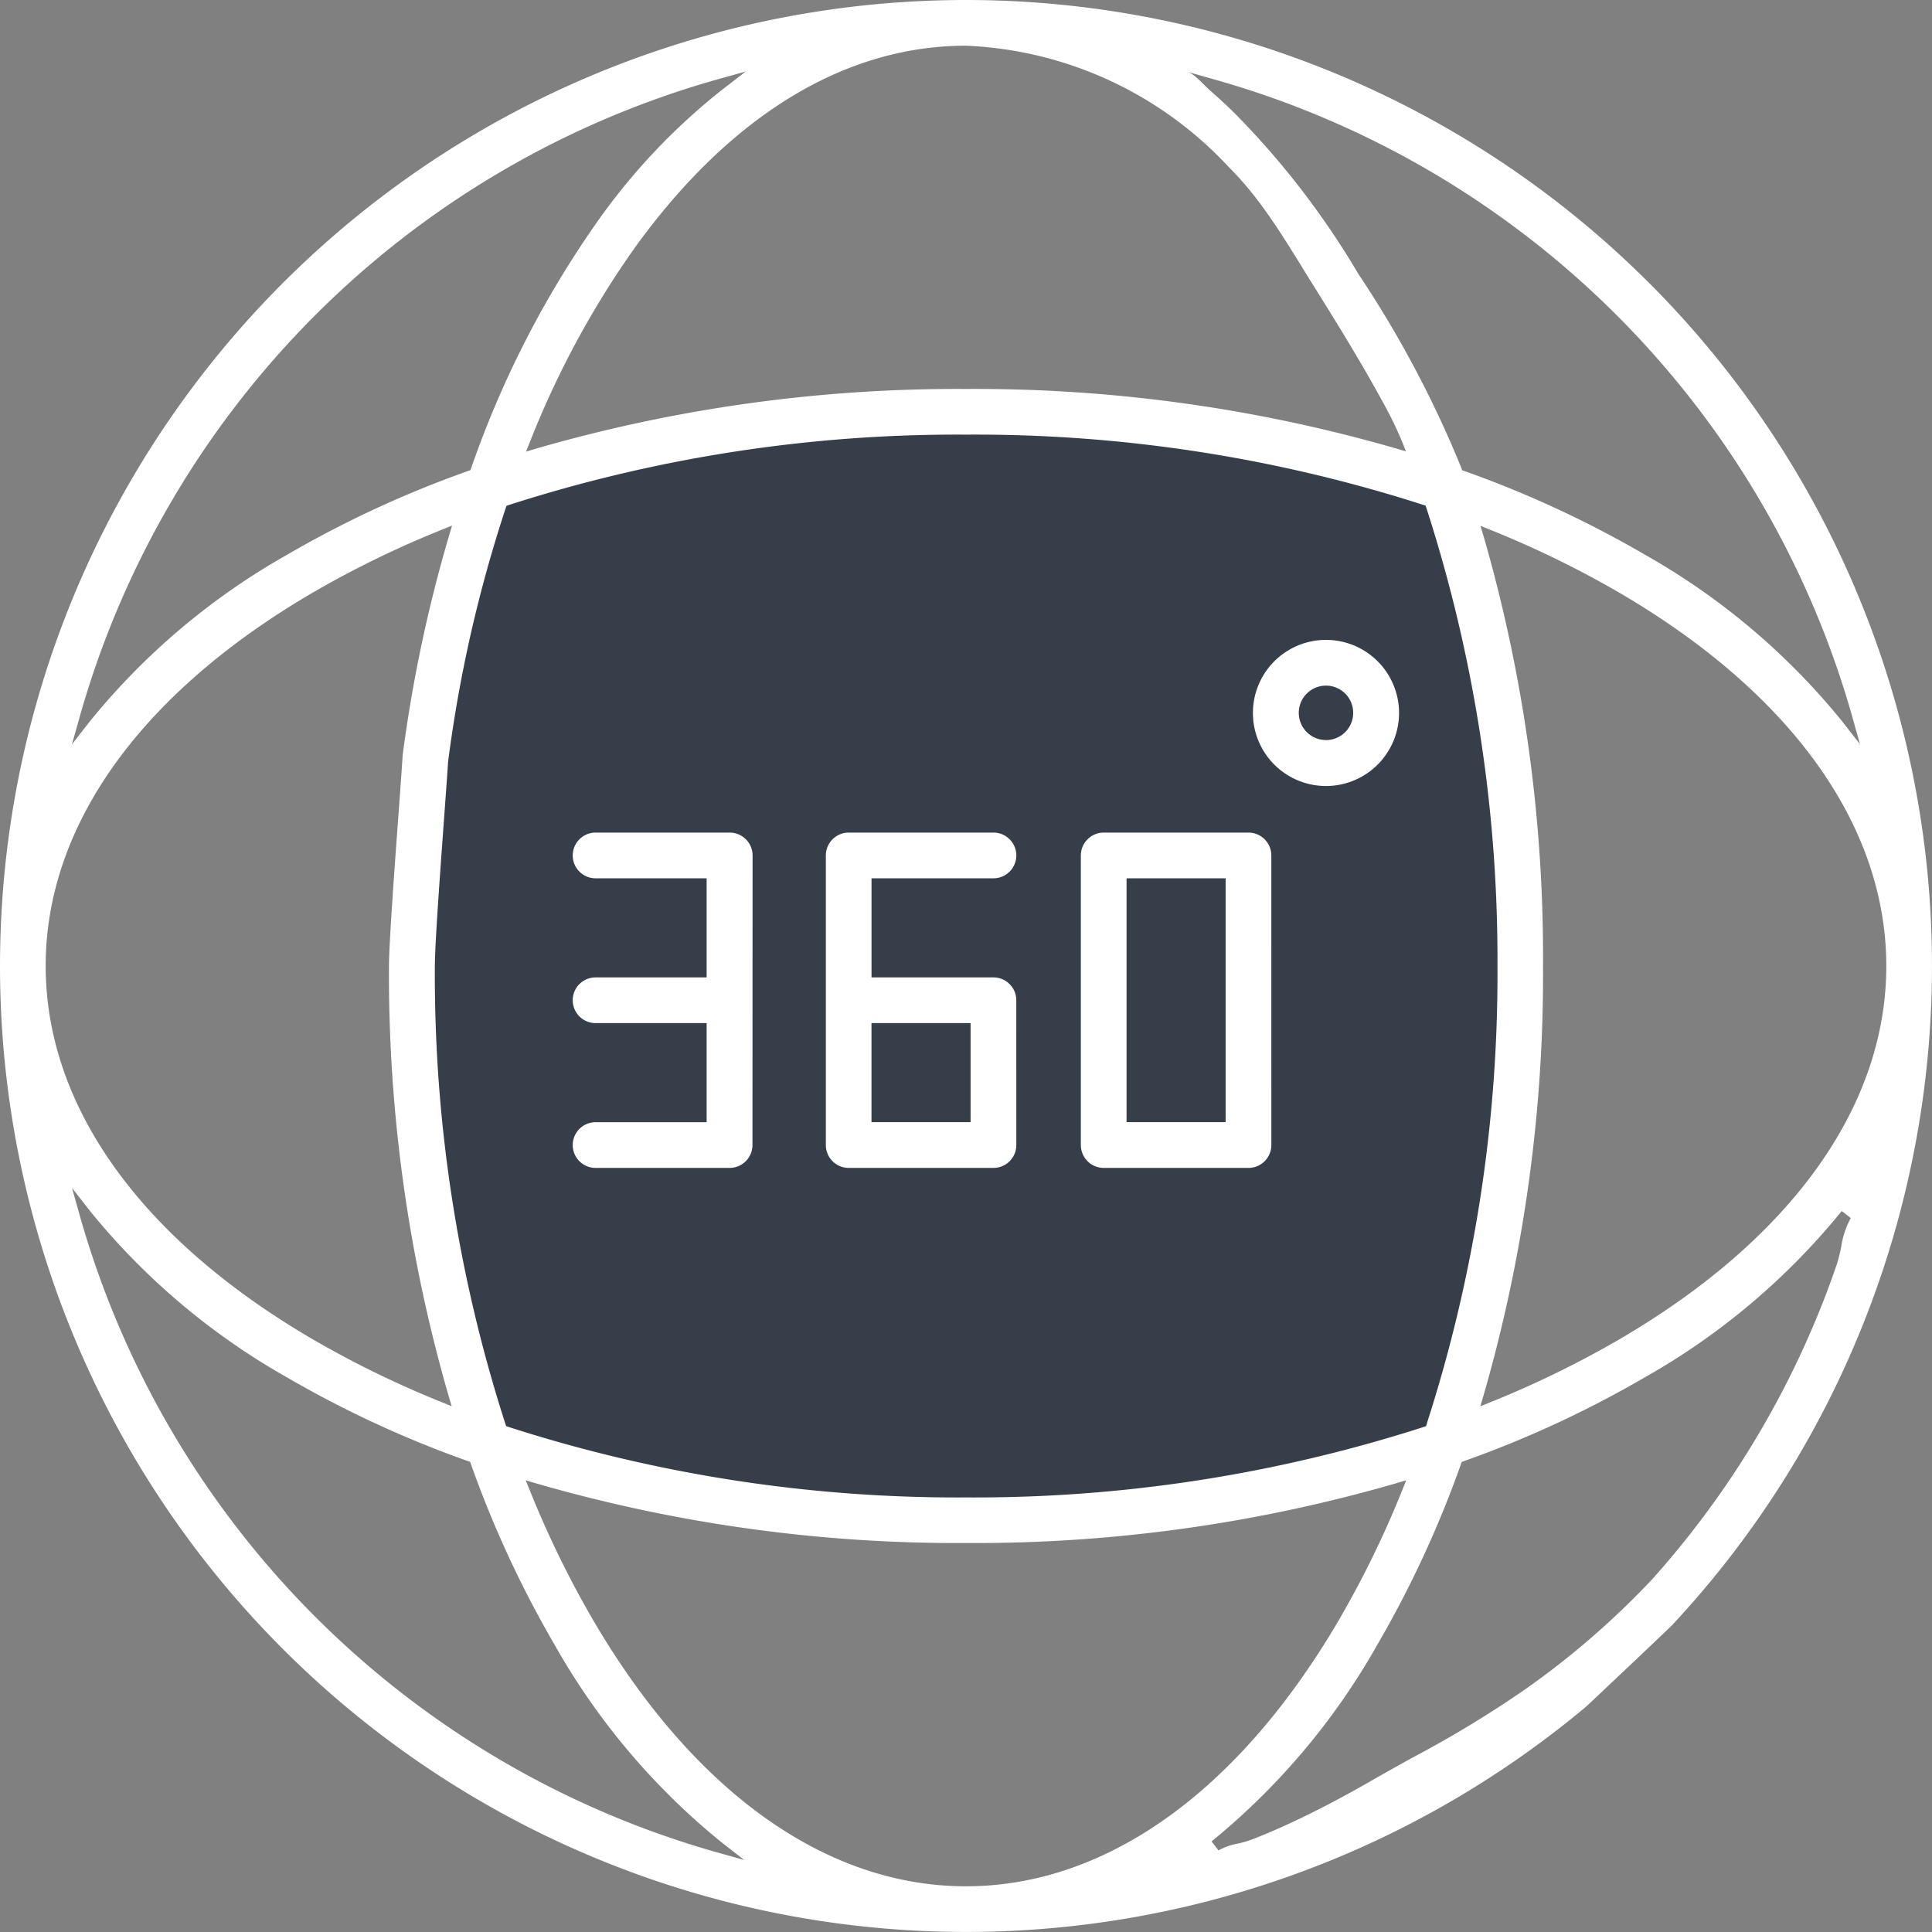
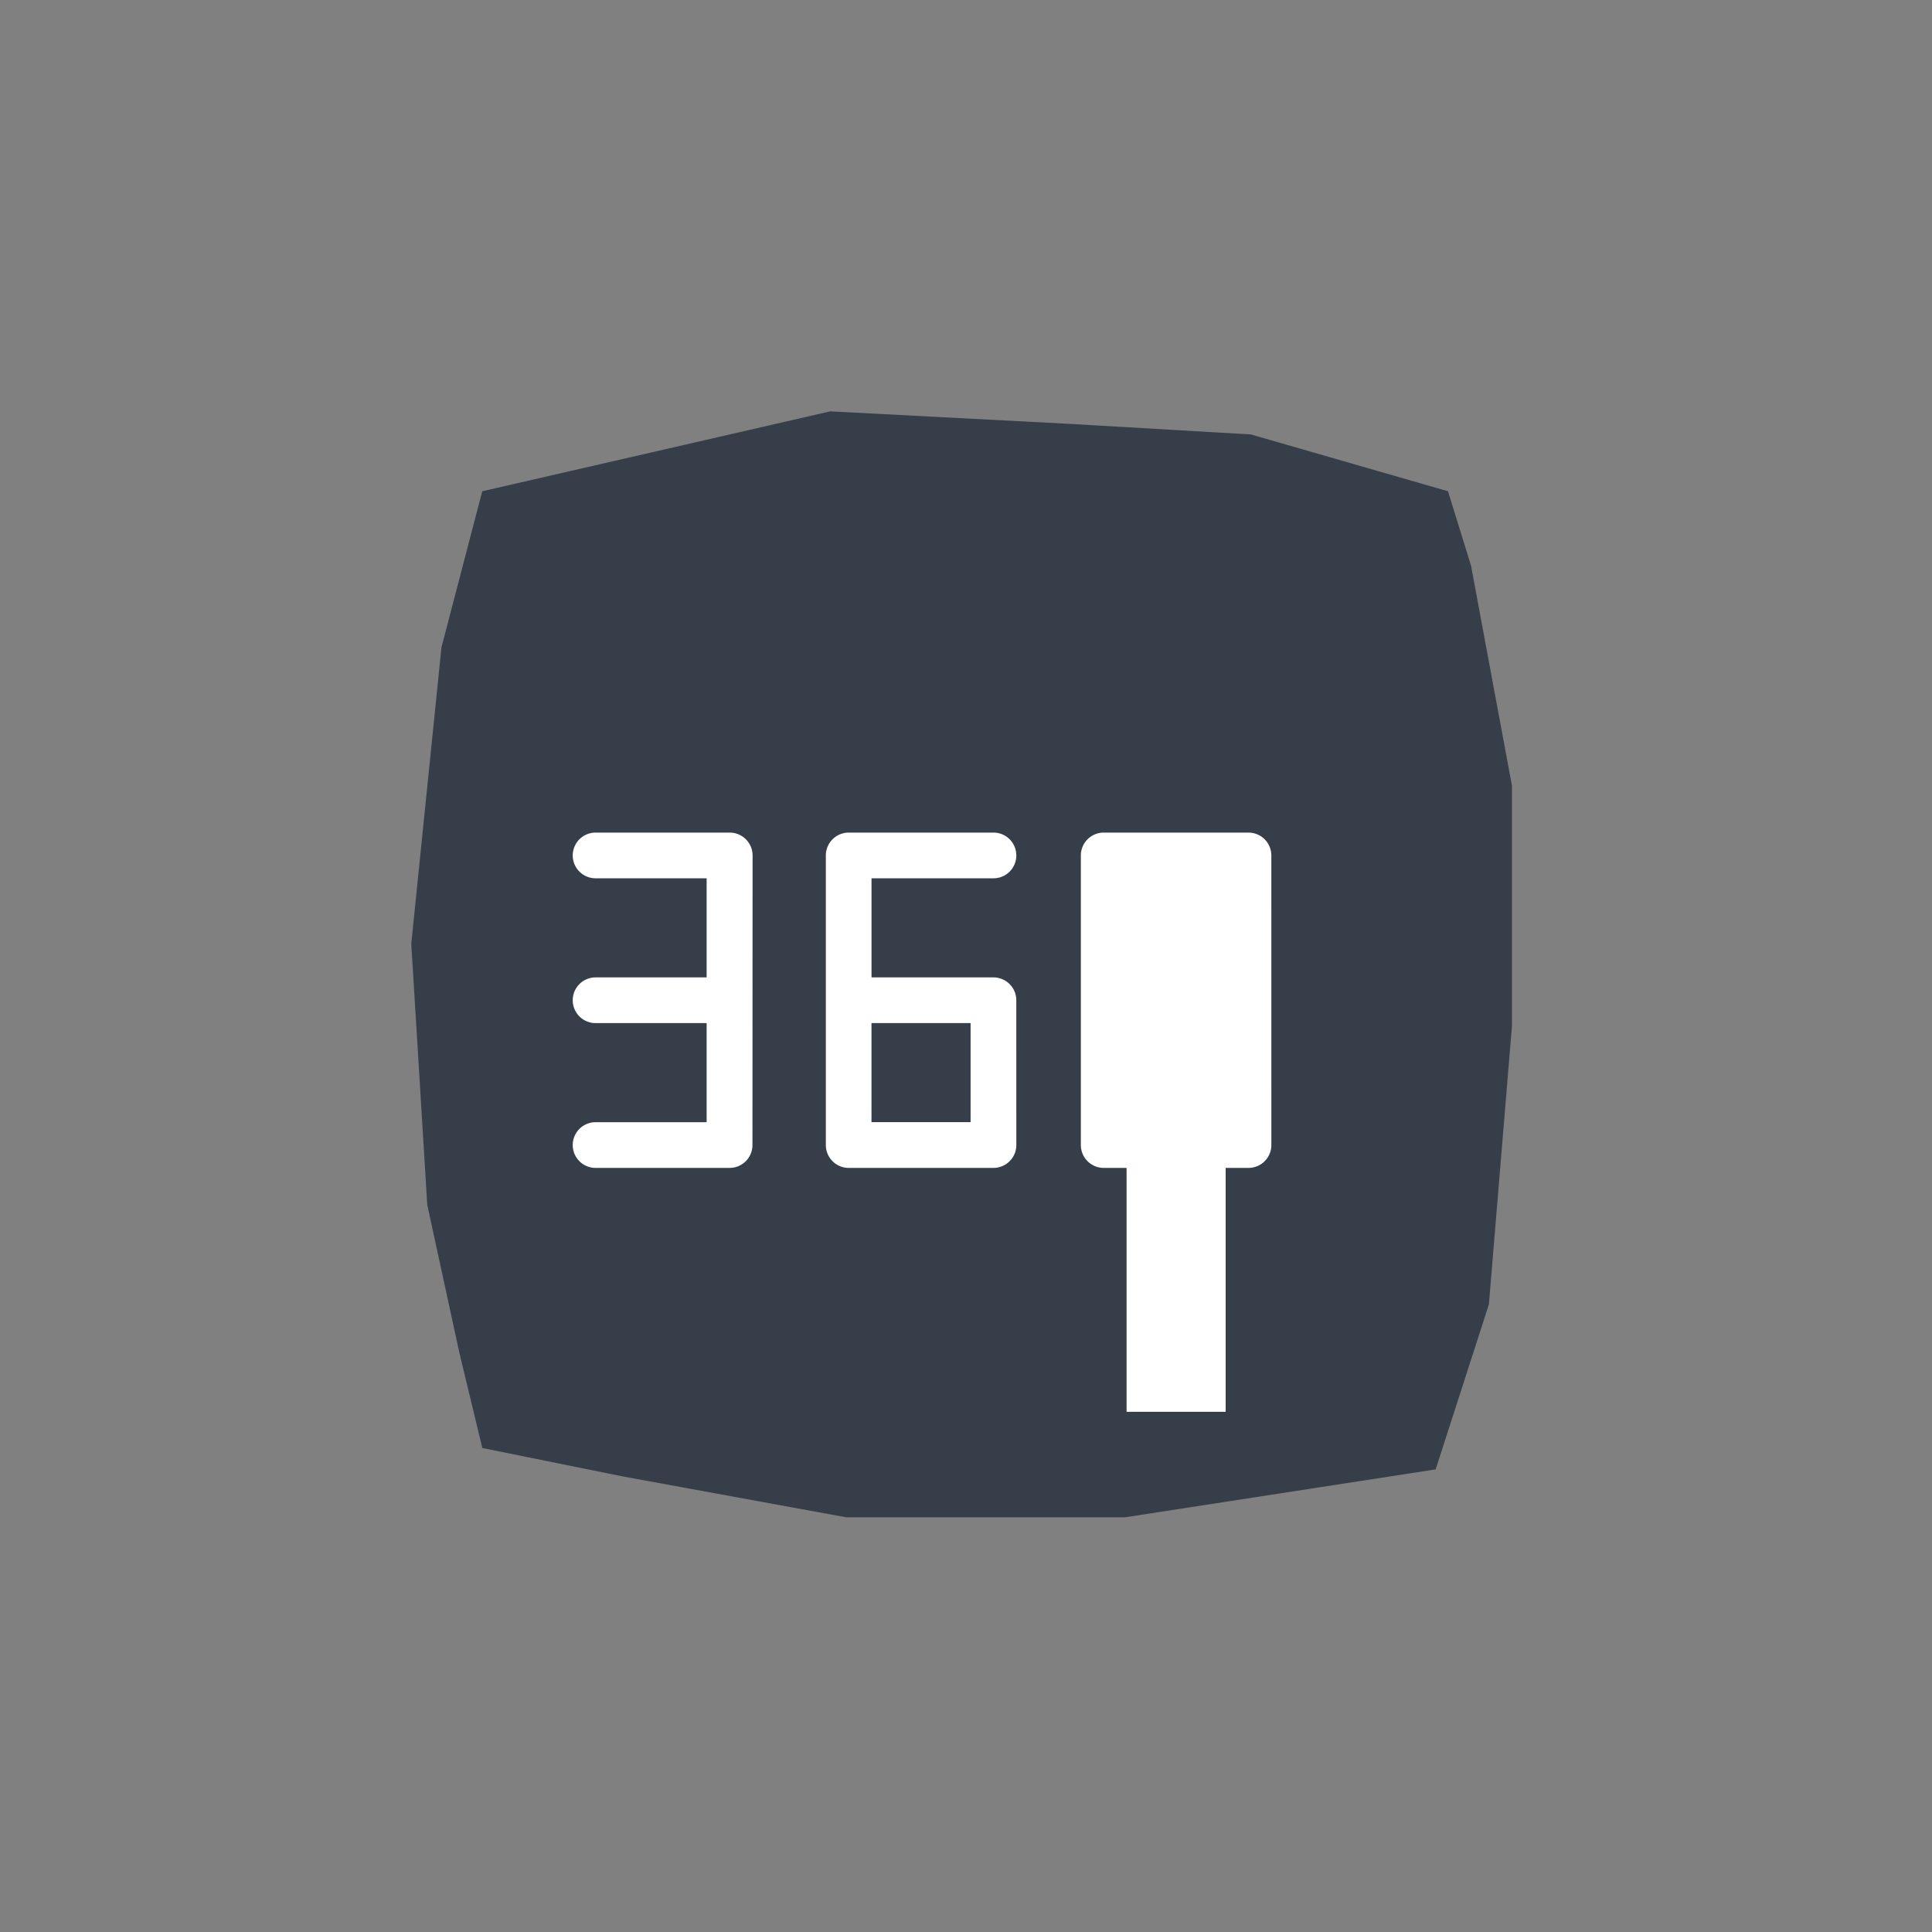
<svg xmlns="http://www.w3.org/2000/svg" width="66.11" height="66.11" viewBox="0 0 66.11 66.11">
  <rect x="0" y="0" width="66.11" height="66.11" fill="#808080" stroke="none" />
  <g id="Сгруппировать_2158" data-name="Сгруппировать 2158" transform="translate(-405.001 -4242)">
    <path class="change" id="Контур_294" data-name="Контур 294" d="M1352.392,4075.7l11.906-2.734,8.14.425,6.257.365,6.743,1.944.79,2.551,1.4,7.533v8.2l-.79,9.537-1.822,5.649-10.631,1.64h-9.537l-7.654-1.4-4.8-.972-.79-3.28-1.094-5.042-.547-8.93,1.033-10.145Z" transform="translate(-930.889 183.11)" fill="#363f49" />
    <g id="Сгруппировать_1250" data-name="Сгруппировать 1250" transform="translate(403.501 4240.5)">
-       <path id="Контур_289" data-name="Контур 289" d="M57.929,11.182A33.055,33.055,0,0,0,11.182,57.929,33.057,33.057,0,0,0,55.772,59.9c.135-.12,2.8-2.643,2.879-2.725l.013-.014c.016-.015.032-.029.047-.045a33.056,33.056,0,0,0-.783-45.937Zm-5.66,38.051A51.9,51.9,0,0,0,54.3,34.555,51.883,51.883,0,0,0,52.275,19.88l-.114-.387.374.152a34.083,34.083,0,0,1,4.444,2.176c5.847,3.436,9.067,7.958,9.067,12.735s-3.22,9.3-9.067,12.735a34.054,34.054,0,0,1-4.451,2.179l-.374.152Zm-1.942.971L50.3,50.3l-.092.031a50.083,50.083,0,0,1-15.648,2.409,50.083,50.083,0,0,1-15.648-2.409l-.092-.031-.031-.092a50.086,50.086,0,0,1-2.409-15.648c0-.742.187-3.3.323-5.16.058-.8.109-1.488.128-1.813l.006-.051A46.773,46.773,0,0,1,18.8,18.9l.031-.092.092-.031a50.088,50.088,0,0,1,15.636-2.405,50.1,50.1,0,0,1,15.63,2.4l.093.031.031.092a50.269,50.269,0,0,1,2.428,15.654A50.086,50.086,0,0,1,50.327,50.2ZM43.079,4.226a31.593,31.593,0,0,1,21.8,21.788l.267.952-.608-.78a23.672,23.672,0,0,0-6.766-5.714,36.608,36.608,0,0,0-6.156-2.852l-.086-.031L51.5,17.5a37.058,37.058,0,0,0-3.517-6.623,28.173,28.173,0,0,0-4.29-5.557q-.383-.372-.786-.723c-.2-.171-.528-.571-.778-.641Zm.443,2.965a11.057,11.057,0,0,1,1.01,1.158c.56.734,1.052,1.532,1.527,2.3q.183.3.367.593c.885,1.416,1.676,2.7,2.4,4.031a12.908,12.908,0,0,1,.635,1.3l.15.373-.386-.114A51.906,51.906,0,0,0,34.555,14.81a51.9,51.9,0,0,0-14.669,2.029l-.387.114.151-.374a31.278,31.278,0,0,1,3.616-6.664c3.254-4.482,7.157-6.851,11.288-6.851A13,13,0,0,1,43.522,7.191ZM4.231,26.014a31.593,31.593,0,0,1,21.827-21.8l.96-.267-.789.609A21.616,21.616,0,0,0,22,9a33.995,33.995,0,0,0-4.371,8.5l-.031.087-.087.031a36.643,36.643,0,0,0-6.175,2.858,23.671,23.671,0,0,0-6.766,5.714l-.608.78Zm7.9-4.194a34.076,34.076,0,0,1,4.463-2.184l.374-.152-.114.387a49.1,49.1,0,0,0-1.573,7.448l-.005.058c-.02.338-.073,1.067-.135,1.912-.14,1.9-.331,4.514-.331,5.264a51.891,51.891,0,0,0,2.031,14.678l.114.387-.374-.152a34.1,34.1,0,0,1-4.451-2.179c-5.847-3.436-9.067-7.958-9.067-12.735S6.284,25.256,12.131,21.82ZM26.014,64.879A31.592,31.592,0,0,1,4.231,43.1l-.267-.952.608.78a23.677,23.677,0,0,0,6.766,5.714A36.633,36.633,0,0,0,17.5,51.492l.087.031.031.087a36.635,36.635,0,0,0,2.854,6.162,23.672,23.672,0,0,0,5.714,6.766l.78.608Zm-4.194-7.9a34.122,34.122,0,0,1-2.179-4.451l-.152-.374.387.114A51.909,51.909,0,0,0,34.555,54.3a51.882,51.882,0,0,0,14.677-2.032l.387-.114-.151.374a34.027,34.027,0,0,1-2.179,4.451c-3.436,5.847-7.958,9.067-12.735,9.067S25.256,62.826,21.82,56.979Zm43.011-13.8a2.968,2.968,0,0,0-.33,1,5.592,5.592,0,0,1-.145.574c-.192.561-.4,1.125-.627,1.676a31.395,31.395,0,0,1-5.7,9.118,28.326,28.326,0,0,1-4.347,3.764,37.6,37.6,0,0,1-3.8,2.306c-.47.26-.955.529-1.441.808-1.026.59-1.951,1.073-2.826,1.476-.473.218-.9.4-1.32.56a3.905,3.905,0,0,1-.433.123,2.113,2.113,0,0,0-.666.234l-.24-.307,0,0a23.715,23.715,0,0,0,5.678-6.738,36.633,36.633,0,0,0,2.854-6.162l.031-.087.087-.031a36.633,36.633,0,0,0,6.162-2.854,23.687,23.687,0,0,0,6.754-5.7l.307.24Z" fill="#fff" />
      <path id="Контур_290" data-name="Контур 290" d="M158.572,221.637a.783.783,0,0,0-.782-.782H153.2a.782.782,0,1,0,0,1.564h3.8v3.391h-3.8a.782.782,0,1,0,0,1.564h3.8v3.391h-3.8a.782.782,0,1,0,0,1.564h4.586a.783.783,0,0,0,.782-.782Z" transform="translate(-131.32 -190.865)" fill="#fff" />
-       <path id="Контур_291" data-name="Контур 291" d="M292.776,221.637a.783.783,0,0,0-.782-.782H287.04a.783.783,0,0,0-.782.782v9.91a.783.783,0,0,0,.782.782h4.955a.783.783,0,0,0,.782-.782Zm-1.564,9.127h-3.39v-8.345h3.39Z" transform="translate(-247.773 -190.865)" fill="#fff" />
+       <path id="Контур_291" data-name="Контур 291" d="M292.776,221.637a.783.783,0,0,0-.782-.782H287.04a.783.783,0,0,0-.782.782v9.91a.783.783,0,0,0,.782.782h4.955a.783.783,0,0,0,.782-.782m-1.564,9.127h-3.39v-8.345h3.39Z" transform="translate(-247.773 -190.865)" fill="#fff" />
      <path id="Контур_292" data-name="Контур 292" d="M225.581,226.592a.783.783,0,0,0-.782-.782h-4.172v-3.391H224.8a.782.782,0,1,0,0-1.564h-4.954a.783.783,0,0,0-.782.782v9.91a.783.783,0,0,0,.782.782H224.8a.783.783,0,0,0,.782-.782Zm-1.564,4.172h-3.391v-3.391h3.391Z" transform="translate(-189.305 -190.865)" fill="#fff" />
-       <path id="Контур_293" data-name="Контур 293" d="M334.117,170.1a2.5,2.5,0,1,0,2.5,2.5A2.5,2.5,0,0,0,334.117,170.1Zm0,3.427a.931.931,0,1,1,.931-.931A.932.932,0,0,1,334.117,173.529Z" transform="translate(-287.244 -146.704)" fill="#fff" />
    </g>
  </g>
</svg>